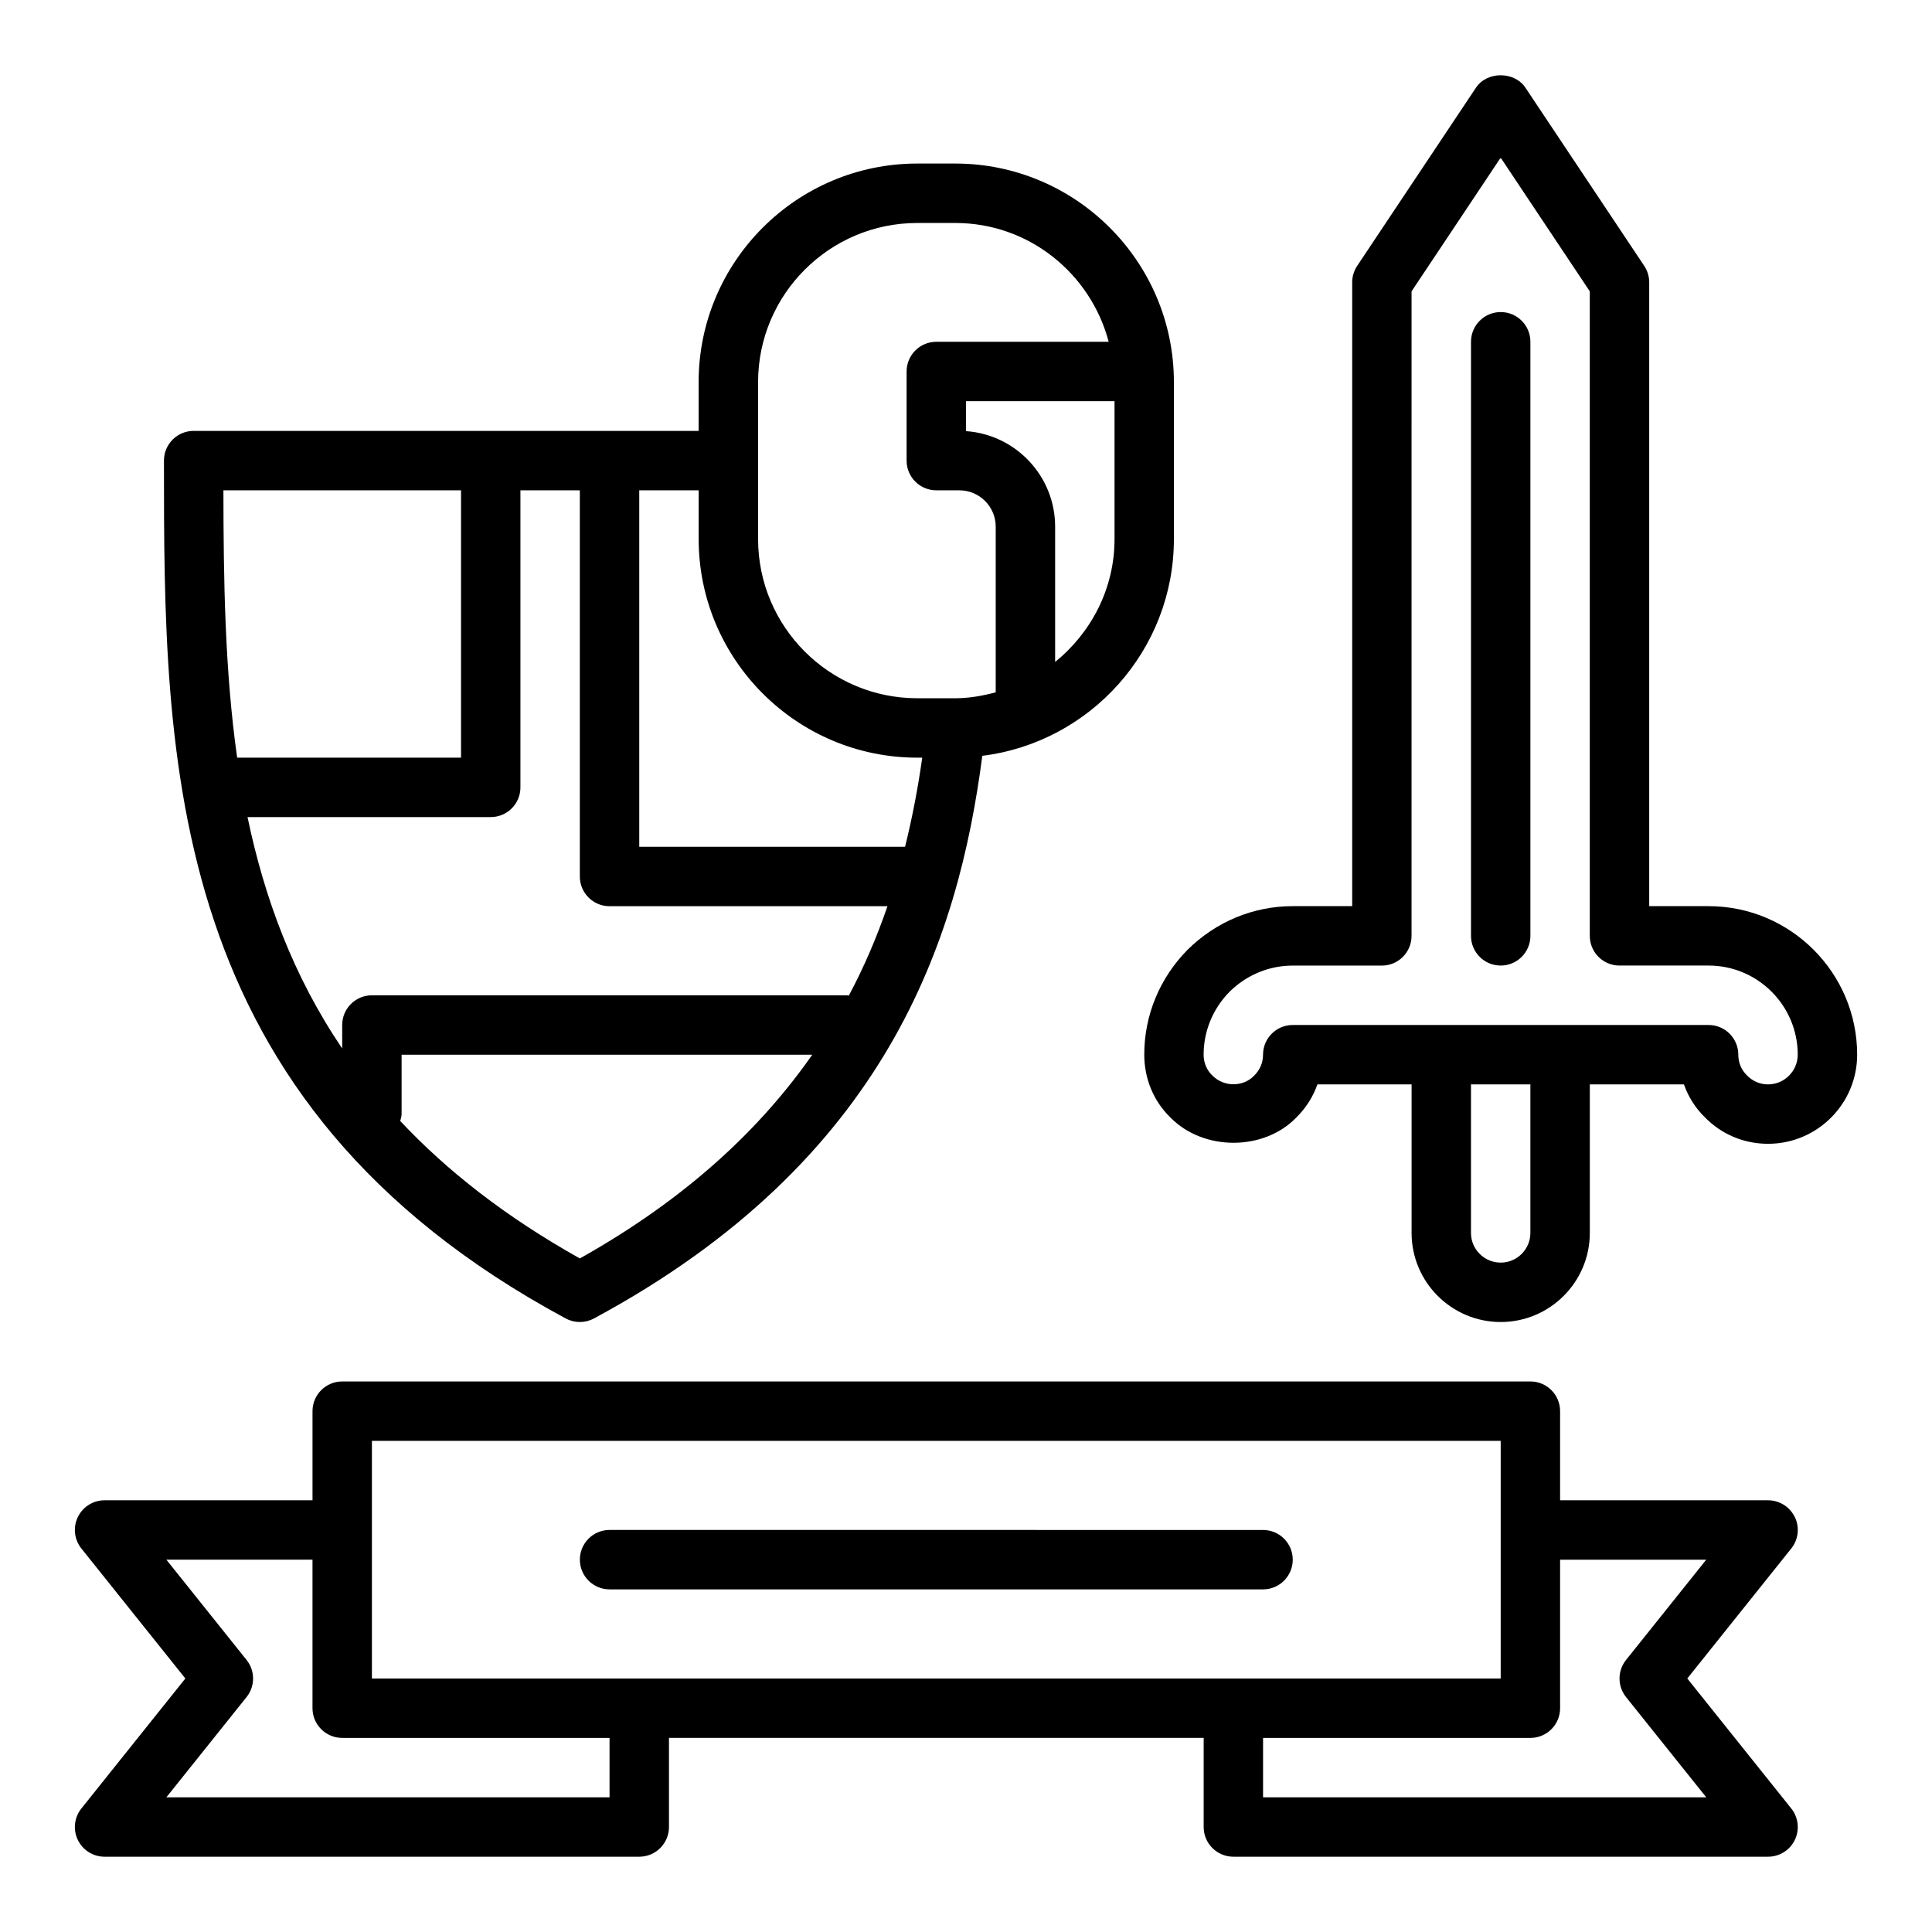
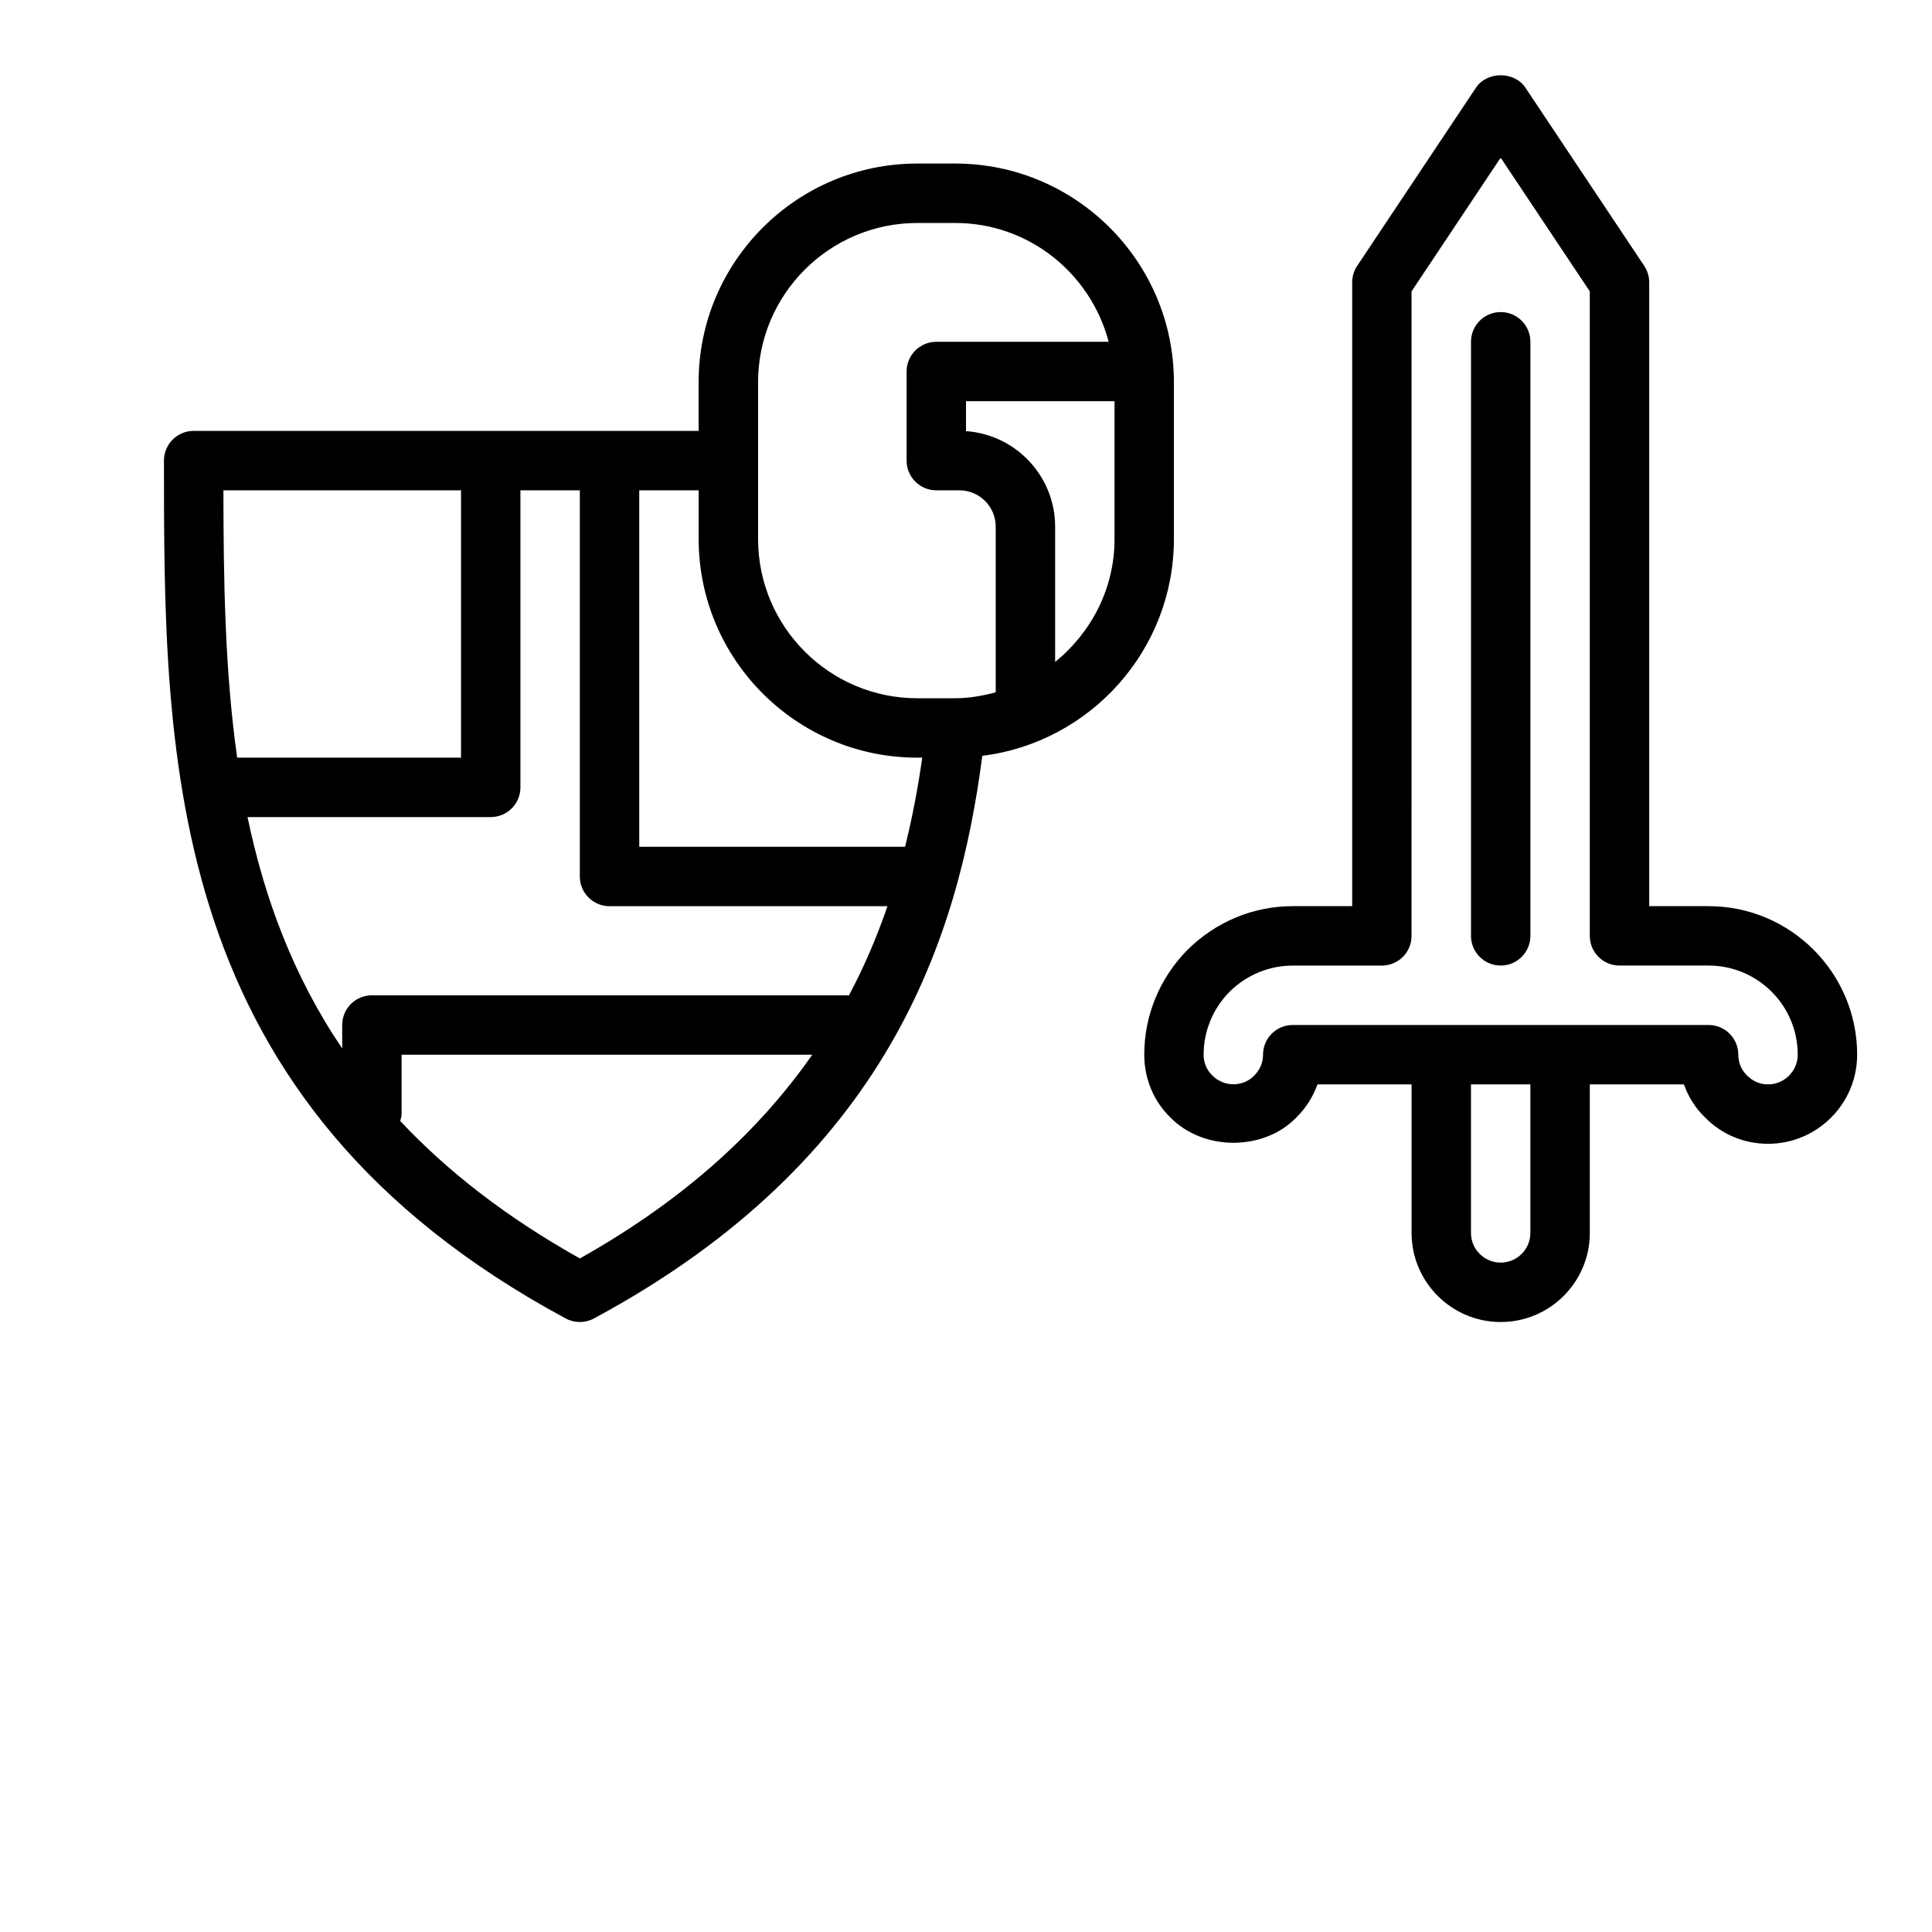
<svg xmlns="http://www.w3.org/2000/svg" fill="#000000" width="800px" height="800px" version="1.1" viewBox="144 144 512 512">
  <g>
    <path d="m596.8 384.14h-15.742v-165.31c0-1.555-0.461-3.074-1.32-4.367l-31.488-47.23c-2.922-4.383-10.18-4.383-13.098 0l-31.488 47.23c-0.859 1.293-1.32 2.812-1.32 4.367v165.31h-15.742c-10.426 0-20.301 4.074-27.883 11.555-7.402 7.508-11.477 17.383-11.477 27.805 0 6.383 2.496 12.332 6.879 16.598 8.824 9.047 24.789 8.906 33.328 0.141 2.59-2.523 4.512-5.547 5.688-8.867h24.949v39.359c0 13.023 10.594 23.617 23.617 23.617s23.617-10.594 23.617-23.617v-39.359h24.941c1.16 3.301 3.047 6.289 5.555 8.727 4.414 4.523 10.355 7.019 16.734 7.019 13.023 0 23.617-10.594 23.617-23.617-0.008-21.699-17.668-39.359-39.367-39.359zm-47.234 86.594c0 4.34-3.531 7.871-7.871 7.871-4.34 0-7.871-3.531-7.871-7.871v-39.359h15.742zm62.977-39.359c-2.098 0-4.039-0.805-5.609-2.41-1.461-1.422-2.266-3.359-2.266-5.461 0-4.348-3.523-7.871-7.871-7.871h-110.21c-4.348 0-7.871 3.523-7.871 7.871 0 2.102-0.805 4.039-2.406 5.606-2.852 2.93-7.938 3.07-11.074-0.141-1.461-1.422-2.266-3.359-2.266-5.461 0-6.262 2.469-12.211 6.863-16.676 4.539-4.473 10.488-6.941 16.75-6.941h23.617c4.348 0 7.871-3.523 7.871-7.871l0.004-170.81 23.617-35.426 23.617 35.426v170.8c0 4.348 3.523 7.871 7.871 7.871h23.617c13.023 0 23.617 10.594 23.617 23.617-0.004 4.34-3.535 7.875-7.875 7.875z" />
    <path d="m541.7 226.7c-4.348 0-7.871 3.523-7.871 7.871v157.44c0 4.348 3.523 7.871 7.871 7.871 4.348 0 7.871-3.523 7.871-7.871v-157.44c0-4.344-3.523-7.871-7.871-7.871z" />
-     <path d="m619.64 546.05c-1.312-2.731-4.07-4.461-7.094-4.461h-55.105v-23.617c0-4.348-3.523-7.871-7.871-7.871h-314.88c-4.348 0-7.871 3.523-7.871 7.871v23.617h-55.105c-3.023 0-5.785 1.734-7.094 4.461-1.312 2.727-0.941 5.965 0.949 8.324l27.551 34.445-27.551 34.445c-1.891 2.359-2.262 5.602-0.949 8.324 1.312 2.731 4.07 4.461 7.094 4.461h141.7c4.348 0 7.871-3.523 7.871-7.871v-23.617h141.7v23.617c0 4.348 3.523 7.871 7.871 7.871h141.7c3.023 0 5.785-1.734 7.094-4.461 1.312-2.727 0.941-5.965-0.949-8.324l-27.551-34.445 27.551-34.445c1.898-2.359 2.266-5.598 0.957-8.324zm-377.08-20.207h299.14v62.977h-299.14zm62.977 94.465h-117.45l21.258-26.57c2.301-2.875 2.301-6.957 0-9.832l-21.258-26.574h38.727v39.359c0 4.348 3.523 7.871 7.871 7.871h70.848zm269.38-36.402c-2.301 2.875-2.301 6.957 0 9.832l21.258 26.57h-117.45v-15.742h70.848c4.348 0 7.871-3.523 7.871-7.871v-39.359h38.727z" />
-     <path d="m305.54 565.2h173.18c4.348 0 7.871-3.523 7.871-7.871 0-4.348-3.523-7.871-7.871-7.871l-173.18-0.004c-4.348 0-7.871 3.523-7.871 7.871s3.523 7.875 7.871 7.875z" />
    <path d="m293.93 493.41c1.164 0.625 2.449 0.941 3.731 0.941 1.285 0 2.566-0.316 3.731-0.941 77.918-41.938 96.621-100.8 102.93-149.11 28.559-3.543 50.773-27.965 50.773-57.453v-41.566c0-31.945-25.992-57.938-57.938-57.938h-10.078c-31.945 0-57.938 25.992-57.938 57.938v12.91h-133.82c-4.348 0-7.871 3.523-7.871 7.871 0.004 79.695 0.004 170.02 106.48 227.35zm-12.012-140.75v-78.719h15.742v102.34c0 4.348 3.523 7.871 7.871 7.871h73.66c-2.715 7.883-6.039 15.82-10.25 23.703-0.152-0.008-0.281-0.09-0.434-0.09h-125.95c-4.348 0-7.871 3.523-7.871 7.871v6.223c-12.984-19.176-20.609-39.852-25.09-61.324h64.449c4.352 0 7.875-3.523 7.875-7.871zm15.746 124.84c-19.691-11.031-35.262-23.27-47.602-36.43 0.148-0.602 0.367-1.176 0.367-1.82v-15.742h108.83c-13.539 19.383-33.02 37.973-61.594 53.992zm141.7-190.65c0 13.18-6.211 24.832-15.742 32.578v-35.859c0-13.398-10.441-24.406-23.617-25.312v-7.934h39.359zm-94.465-41.566c0-23.266 18.926-42.191 42.191-42.191h10.078c19.547 0 35.875 13.422 40.645 31.488h-45.684c-4.348 0-7.871 3.523-7.871 7.871v23.617c0 4.348 3.523 7.871 7.871 7.871h6.117c5.309 0 9.629 4.32 9.629 9.629v43.91c-3.438 0.91-6.981 1.555-10.703 1.566h-10.078c-23.266 0-42.191-18.926-42.191-42.191zm42.191 99.504h1.312c-1.074 7.644-2.551 15.562-4.547 23.617h-70.445v-94.465h15.742v12.91c0.004 31.945 25.992 57.938 57.938 57.938zm-120.91-70.848v70.848h-59.332c-3.277-23.195-3.609-47.094-3.641-70.848z" />
  </g>
</svg>